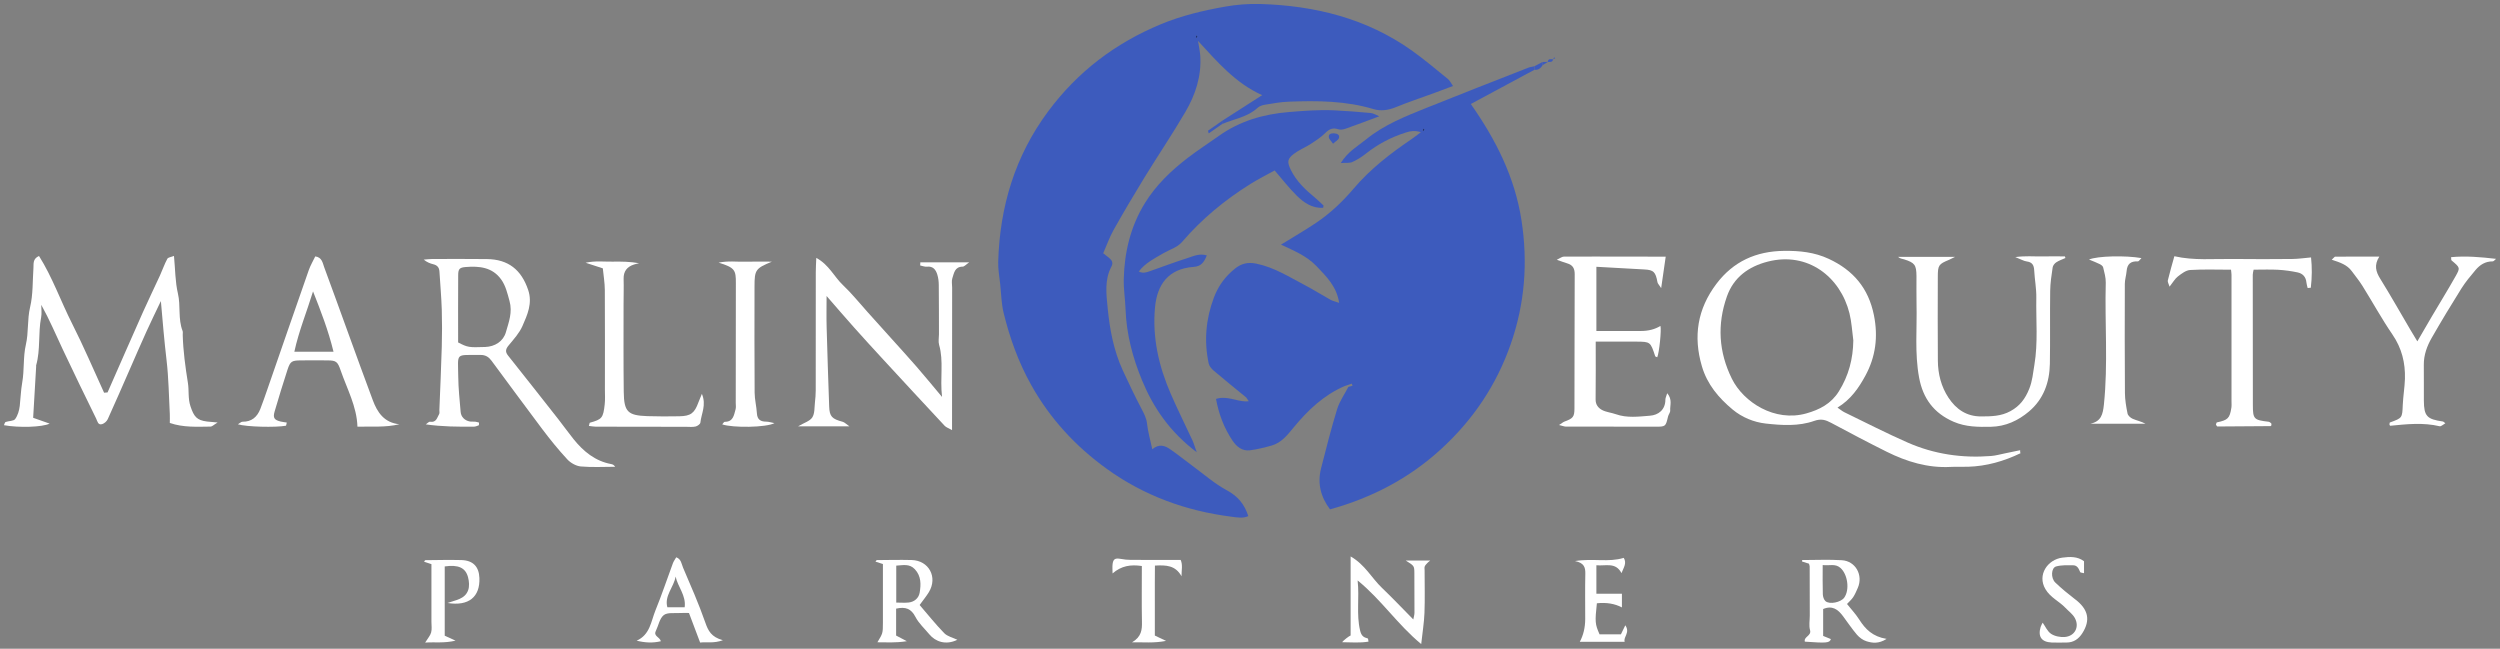
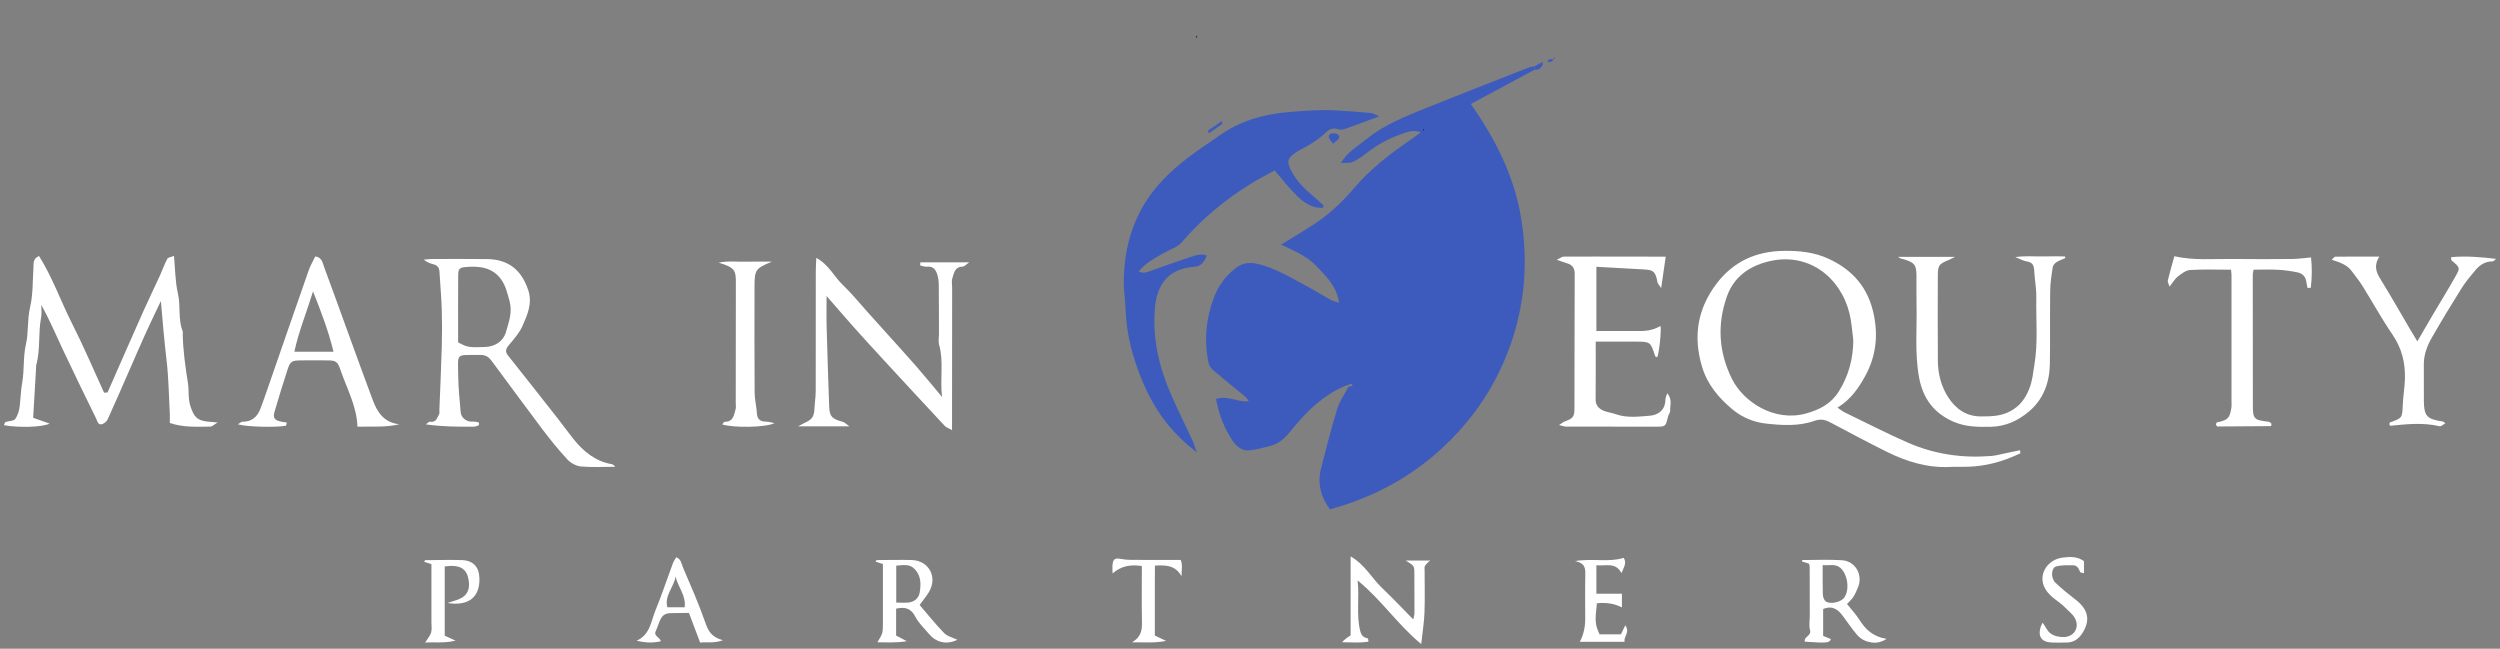
<svg xmlns="http://www.w3.org/2000/svg" width="316" height="82" viewBox="0 0 316 82" fill="none">
  <rect x="0" y="0" width="316" height="82" fill="#808080" stroke="none" />
  <g clip-path="url(#clip0_708_10461)">
    <path d="M255.366 56.902C254.723 57.037 254.078 57.176 253.432 57.304C252.841 57.426 252.256 57.592 251.658 57.639C248.015 57.926 244.476 57.412 241.134 55.942C238.427 54.753 235.79 53.397 233.127 52.106C232.86 51.974 232.627 51.772 232.259 51.522C233.959 50.487 234.952 49.017 235.787 47.483C237.081 45.1 237.413 42.576 236.865 39.848C236.176 36.425 234.259 34.164 231.15 32.717C229.335 31.872 227.459 31.686 225.499 31.71C221.971 31.75 219.095 33.041 216.952 35.88C214.563 39.047 214.005 42.505 215.12 46.3C215.793 48.592 217.236 50.291 219 51.762C220.197 52.755 221.677 53.367 223.184 53.536C225.222 53.762 227.345 53.901 229.318 53.201C230.194 52.89 230.755 53.073 231.458 53.448C233.779 54.688 236.108 55.922 238.467 57.095C241.009 58.359 243.672 59.173 246.561 59.018C247.291 58.981 248.025 59.018 248.755 58.998C251.097 58.93 253.294 58.298 255.393 57.287V57.281C255.382 57.156 255.372 57.027 255.366 56.902ZM228.321 52.255C224.327 53.38 220.382 50.849 218.909 47.872C217.233 44.478 217.037 41.001 218.28 37.476C219.129 35.063 221.004 33.69 223.458 33.065C228.514 31.774 232.63 35.005 233.773 39.602C234.05 40.713 234.104 41.883 234.259 43.029C234.229 45.361 233.671 47.483 232.434 49.467C231.458 51.035 229.981 51.789 228.321 52.255Z" fill="white" />
    <path d="M24.077 51.359C23.742 50.366 23.908 49.376 23.752 48.402C23.431 46.388 23.151 44.373 23.097 42.332C23.09 42.167 23.137 41.977 23.08 41.832C22.482 40.304 22.857 38.665 22.488 37.094C22.14 35.61 22.154 34.042 21.991 32.349C21.643 32.491 21.251 32.524 21.15 32.714C20.788 33.383 20.541 34.113 20.224 34.809C19.521 36.35 18.774 37.871 18.084 39.419C16.574 42.805 15.09 46.209 13.596 49.602C13.448 49.615 13.302 49.626 13.157 49.639C11.822 46.729 10.572 43.779 9.125 40.926C7.685 38.084 6.624 35.042 4.931 32.355C4.12 32.72 4.265 33.325 4.228 33.87C4.113 35.526 4.184 37.229 3.805 38.824C3.43 40.402 3.633 41.998 3.268 43.573C2.91 45.12 3.089 46.783 2.808 48.355C2.633 49.345 2.609 50.325 2.497 51.309C2.43 51.887 2.247 52.515 1.913 52.971C1.717 53.239 1.112 53.194 0.71 53.34C0.608 53.374 0.571 53.597 0.5 53.745C2.376 54.083 5.323 54.002 6.276 53.546C5.536 53.286 4.86 53.046 4.191 52.809C4.322 50.552 4.447 48.446 4.569 46.344C4.569 46.286 4.556 46.226 4.569 46.175C5.134 44.188 4.806 42.109 5.201 40.102C5.299 39.595 5.215 39.054 5.215 38.527C6.262 40.416 7.067 42.325 7.949 44.198C9.321 47.121 10.74 50.021 12.16 52.921C12.312 53.235 12.383 53.779 12.92 53.607C13.197 53.519 13.498 53.249 13.62 52.982C14.57 50.896 15.479 48.791 16.401 46.692C17.101 45.093 17.794 43.488 18.514 41.9C19.071 40.669 19.67 39.459 20.335 38.053C20.565 40.703 20.768 43.116 21.052 45.523C21.319 47.78 21.343 50.065 21.464 52.336C21.481 52.718 21.464 53.096 21.464 53.462C23.184 54.053 24.908 53.938 26.622 53.921C26.811 53.921 27 53.708 27.507 53.404C26.808 53.34 26.49 53.323 26.172 53.282C24.871 53.12 24.516 52.667 24.077 51.359Z" fill="white" />
    <path d="M77.237 58.656C75.216 58.274 73.745 57.054 72.502 55.513C71.843 54.698 71.241 53.84 70.592 53.015C68.473 50.318 66.351 47.621 64.215 44.938C63.813 44.434 63.934 44.089 64.316 43.63C64.948 42.866 65.648 42.099 66.036 41.213C66.662 39.787 67.327 38.334 66.763 36.657C65.901 34.092 64.238 32.777 61.548 32.747C59.243 32.72 56.935 32.733 54.63 32.737C54.272 32.74 53.917 32.788 53.559 32.815C53.944 33.132 54.343 33.298 54.758 33.399C55.262 33.521 55.515 33.801 55.546 34.322C55.641 35.924 55.789 37.523 55.84 39.124C55.887 40.693 55.884 42.267 55.84 43.836C55.766 46.502 55.641 49.169 55.536 51.835C55.529 52.001 55.586 52.204 55.512 52.332C55.248 52.775 55.164 53.434 54.37 53.309C54.208 53.282 54.005 53.522 53.819 53.64C55.897 53.938 57.901 53.944 59.909 53.931C60.115 53.928 60.321 53.823 60.524 53.755C60.548 53.748 60.534 53.65 60.548 53.407V53.414C60.369 53.37 60.213 53.316 60.058 53.299C59.835 53.275 59.605 53.316 59.385 53.275C58.74 53.16 58.273 52.694 58.223 52.059C58.101 50.571 57.935 49.081 57.922 47.59C57.895 44.508 57.489 44.9 60.72 44.863C61.389 44.856 61.788 45.137 62.126 45.593C64.265 48.469 66.374 51.369 68.534 54.228C69.534 55.553 70.582 56.851 71.711 58.068C72.127 58.517 72.816 58.906 73.411 58.96C74.847 59.088 76.304 59 77.754 59C77.595 58.75 77.419 58.689 77.237 58.656ZM61.325 43.859C59.243 43.93 59.125 43.913 57.908 43.285C57.908 40.476 57.895 37.631 57.915 34.788C57.918 33.974 58.104 33.812 58.875 33.751C60.595 33.612 62.234 33.778 63.343 35.316C63.921 36.117 64.13 37.063 64.397 38.023C64.806 39.483 64.309 40.706 63.948 41.98C63.617 43.153 62.555 43.815 61.325 43.859Z" fill="white" />
    <path d="M116.329 33.156C116.323 33.288 116.316 33.423 116.309 33.555C116.593 33.609 116.884 33.738 117.161 33.707C117.952 33.623 118.29 34.099 118.479 34.718C118.607 35.133 118.658 35.583 118.661 36.019C118.685 38.094 118.678 40.169 118.685 42.244C118.685 42.694 118.584 43.17 118.702 43.586C119.304 45.661 118.797 47.753 119.074 50.173C117.827 48.689 116.846 47.489 115.833 46.324C114.812 45.147 113.754 43.998 112.713 42.836C111.706 41.717 110.702 40.598 109.695 39.483C108.651 38.324 107.671 37.1 106.542 36.029C105.43 34.978 104.791 33.464 103.179 32.599C103.152 33.308 103.115 33.846 103.115 34.383C103.108 39.371 103.115 44.363 103.108 49.355C103.105 49.852 103.068 50.352 103.01 50.846C102.936 51.498 102.997 52.258 102.672 52.762C102.368 53.235 101.638 53.438 100.881 53.887H107.363C106.954 53.603 106.755 53.377 106.511 53.313C105.156 52.951 104.852 52.647 104.808 51.376C104.69 48.04 104.578 44.701 104.487 41.362C104.45 40.085 104.48 38.804 104.48 37.415C105.707 38.824 106.819 40.118 107.955 41.393C109.178 42.765 110.422 44.123 111.669 45.475C114.241 48.264 116.816 51.048 119.405 53.82C119.594 54.022 119.902 54.117 120.338 54.367V53.167C120.341 47.56 120.348 41.95 120.351 36.343C120.351 35.951 120.257 35.525 120.375 35.174C120.591 34.532 120.666 33.714 121.676 33.704C121.899 33.7 122.115 33.427 122.507 33.16H116.329V33.156Z" fill="white" />
    <path d="M259.144 36.753C259.157 35.769 259.309 34.782 259.455 33.806C259.488 33.566 259.701 33.292 259.911 33.157C260.266 32.924 260.681 32.788 261.07 32.613C261.046 32.545 261.023 32.474 261.002 32.407C259.995 32.407 258.991 32.393 257.988 32.41C257.035 32.427 256.071 32.322 254.73 32.494C255.47 32.785 255.811 32.998 256.173 33.045C256.876 33.136 257.089 33.518 257.123 34.174C257.183 35.327 257.41 36.479 257.39 37.628C257.339 40.46 257.619 43.296 257.146 46.128C256.974 47.155 256.896 48.156 256.491 49.16C255.99 50.397 255.318 51.312 254.125 51.965C252.932 52.62 251.705 52.63 250.421 52.637C248.562 52.644 247.247 51.721 246.287 50.268C245.365 48.869 244.959 47.267 244.946 45.597C244.915 42.066 244.932 38.537 244.939 35.005C244.942 33.515 245.04 33.387 246.372 32.836C246.558 32.758 246.733 32.66 247.115 32.471H239.92C240.163 32.697 240.43 32.704 240.677 32.782C242.015 33.204 242.228 33.481 242.242 34.87C242.255 36.05 242.218 37.226 242.249 38.402C242.326 41.515 241.998 44.641 242.576 47.737C243.063 50.353 244.428 52.225 246.936 53.31C248.484 53.979 250.059 53.976 251.664 53.945C253.506 53.908 255.098 53.164 256.463 52.012C258.302 50.457 259.059 48.348 259.103 45.999C259.157 42.917 259.1 39.835 259.144 36.753Z" fill="white" />
    <path d="M210.735 49.7C210.607 50.126 210.506 50.316 210.506 50.501C210.506 51.809 209.613 52.465 208.552 52.546C207.129 52.658 205.656 52.861 204.233 52.353C203.672 52.154 203.04 52.103 202.519 51.833C202.033 51.58 201.675 51.157 201.685 50.488C201.718 48.092 201.698 45.692 201.698 43.181C203.486 43.181 205.162 43.167 206.835 43.181C208.62 43.195 208.616 43.208 209.215 45.02C209.235 45.087 209.384 45.114 209.475 45.158C209.725 44.604 210.022 41.701 209.88 41.197C209.188 41.623 208.366 41.836 207.41 41.836H201.783V33.721C203.868 33.84 205.859 33.951 207.849 34.059C209.019 34.12 209.269 34.374 209.505 35.675C209.532 35.84 209.691 35.982 209.972 36.418C210.188 34.918 210.357 33.758 210.546 32.44C208.789 32.437 207.278 32.437 205.764 32.437C203.064 32.434 200.363 32.42 197.663 32.437C197.426 32.44 197.19 32.643 196.777 32.836C197.382 33.045 197.734 33.184 198.095 33.289C198.785 33.488 199.042 33.921 199.042 34.644C199.018 40.312 199.028 45.976 199.011 51.644C199.008 52.705 198.815 52.898 197.751 53.286C197.588 53.347 197.45 53.472 197.061 53.722C197.541 53.837 197.73 53.922 197.923 53.922C198.991 53.928 200.062 53.922 201.13 53.922C203.831 53.925 206.531 53.935 209.231 53.935C210.546 53.935 210.539 53.922 210.84 52.648C210.901 52.387 211.131 52.134 211.114 51.887C211.067 51.242 211.422 50.508 210.735 49.7Z" fill="white" />
    <path d="M47.128 50.602C45.036 44.998 43.041 39.361 40.97 33.754C40.784 33.247 40.706 32.524 39.848 32.409C39.571 32.987 39.239 33.548 39.026 34.153C37.266 39.179 35.529 44.211 33.785 49.243C33.497 50.065 33.22 50.889 32.903 51.697C32.504 52.708 31.804 53.326 30.642 53.306C30.489 53.306 30.334 53.475 30.07 53.63C31.142 53.961 34.832 54.049 36.137 53.813C36.181 53.803 36.191 53.623 36.248 53.41C35.985 53.367 35.731 53.343 35.488 53.285C34.66 53.09 34.474 52.812 34.714 52.005C35.238 50.234 35.769 48.466 36.346 46.712C36.698 45.654 36.887 45.563 38.056 45.553C39.179 45.543 40.304 45.539 41.426 45.553C42.494 45.566 42.676 45.712 43.055 46.81C43.863 49.156 45.1 51.369 45.181 53.934C47.002 53.88 48.719 54.053 50.48 53.623C48.544 53.434 47.685 52.093 47.128 50.602ZM37.205 44.458C37.783 41.801 38.793 39.378 39.567 36.833C40.544 39.3 41.497 41.751 42.156 44.458H37.205Z" fill="white" />
    <path d="M291.687 36.408V36.404H291.684L291.687 36.408Z" fill="white" />
    <path d="M289.737 32.735C287.263 32.755 284.789 32.769 282.315 32.735C279.818 32.701 277.31 32.955 274.839 32.387C274.542 33.465 274.251 34.452 274.011 35.452C273.967 35.645 274.13 35.885 274.234 36.233C274.664 35.692 274.904 35.239 275.275 34.952C275.738 34.594 276.296 34.161 276.837 34.127C278.554 34.023 280.277 34.09 282.001 34.09C282.031 34.404 282.062 34.567 282.062 34.729V50.708C282.062 50.989 282.089 51.276 282.045 51.55C281.835 52.878 281.605 53.097 280.21 53.391C280.156 53.402 280.132 53.574 280.095 53.669C280.156 53.753 280.213 53.908 280.274 53.908C282.515 53.902 284.752 53.885 286.993 53.861C287.03 53.861 287.087 53.8 287.104 53.757C287.121 53.709 287.104 53.645 287.091 53.517C287.006 53.459 286.888 53.327 286.759 53.31C284.894 53.091 284.765 52.983 284.762 51.205C284.749 45.713 284.749 40.217 284.749 34.722C284.749 34.519 284.816 34.316 284.857 34.087C285.948 34.087 286.959 34.046 287.963 34.1C288.784 34.148 289.609 34.262 290.413 34.431C291.058 34.567 291.467 34.999 291.532 35.702C291.552 35.939 291.633 36.169 291.687 36.405C291.822 36.392 291.951 36.382 292.086 36.371C292.241 35.07 292.251 33.769 292.116 32.539C291.258 32.613 290.497 32.728 289.737 32.735Z" fill="white" />
    <path d="M309.821 32.505C309.844 32.711 309.817 32.863 309.875 32.914C310.946 33.816 310.993 33.84 310.405 34.884C309.435 36.605 308.395 38.284 307.391 39.988C306.779 41.025 306.177 42.069 305.552 43.148C305.194 42.549 304.907 42.083 304.63 41.613C303.379 39.487 302.166 37.335 300.865 35.239C300.31 34.35 300.053 33.509 300.75 32.431C298.742 32.431 296.954 32.431 295.166 32.441C295.089 32.441 295.011 32.573 294.73 32.83C295.795 33.171 296.674 33.475 297.252 34.259C297.708 34.881 298.205 35.479 298.61 36.131C299.888 38.176 301.047 40.302 302.409 42.289C303.589 44.013 304.041 45.868 303.984 47.886C303.95 48.984 303.758 50.079 303.71 51.178C303.639 52.834 303.666 52.83 302.081 53.402C302.034 53.419 302.044 53.594 302.031 53.696C302.061 53.736 302.098 53.817 302.129 53.817C304.21 53.611 306.289 53.385 308.371 53.878C308.557 53.922 308.82 53.652 309.094 53.5C308.929 53.381 308.858 53.29 308.773 53.276C306.762 52.989 306.394 52.601 306.377 50.657C306.363 49.143 306.39 47.629 306.37 46.115C306.357 44.868 306.776 43.739 307.374 42.695C308.574 40.603 309.821 38.534 311.105 36.49C311.632 35.651 312.271 34.881 312.913 34.124C313.467 33.468 314.157 33.029 315.076 33.039C315.215 33.039 315.357 32.83 315.499 32.718C313.555 32.492 311.696 32.329 309.821 32.505Z" fill="white" />
    <path d="M294.73 32.832L294.734 32.828H294.73V32.832Z" fill="white" />
-     <path d="M76.45 36.651C76.477 40.852 76.46 45.053 76.46 49.254C76.46 49.872 76.504 50.494 76.436 51.102C76.243 52.846 76.095 53.005 74.547 53.434C74.523 53.444 74.52 53.529 74.435 53.837H74.442C74.766 53.874 75.027 53.931 75.29 53.931C79.109 53.941 82.928 53.945 86.747 53.948C87.139 53.952 87.545 53.999 87.92 53.911C88.157 53.857 88.508 53.61 88.528 53.417C88.647 52.289 89.313 51.184 88.718 49.784C88.522 50.264 88.393 50.551 88.285 50.846C87.785 52.228 87.315 52.593 85.855 52.617C84.51 52.64 83.158 52.647 81.813 52.6C79.359 52.512 78.873 52.062 78.842 49.541C78.795 45.844 78.819 42.146 78.819 38.449C78.819 37.384 78.856 36.32 78.825 35.255C78.798 34.288 79.261 33.714 80.147 33.43C80.353 33.362 80.569 33.322 80.782 33.271C79.64 33.068 78.528 33.051 77.416 33.072C76.345 33.092 75.263 32.937 74.019 33.21C74.824 33.474 75.436 33.673 76.196 33.92C76.281 34.809 76.443 35.728 76.45 36.651Z" fill="white" />
-     <path d="M268.922 52.272C268.747 51.417 268.598 50.538 268.591 49.666C268.557 45.07 268.564 40.477 268.578 35.884C268.578 35.343 268.76 34.806 268.804 34.265C268.875 33.37 269.328 32.988 270.224 33.042C270.345 33.049 270.484 32.812 270.68 32.623C268.669 32.271 265.12 32.349 264.049 32.805C264.576 33.025 265.009 33.184 265.414 33.387C265.587 33.474 265.803 33.633 265.84 33.799C265.989 34.434 266.185 35.09 266.168 35.732C266.033 40.859 266.469 45.993 265.935 51.123C265.803 52.391 265.587 53.263 264.221 53.56H271.193C270.663 53.273 270.095 53.161 269.575 52.938C269.304 52.823 268.976 52.532 268.922 52.272Z" fill="white" />
    <path d="M95.672 52.242C95.621 51.37 95.391 50.502 95.385 49.633C95.354 45.155 95.364 40.673 95.371 36.195C95.374 34.107 95.503 33.921 97.575 33.072C96.233 33.072 95.175 33.052 94.121 33.079C93.11 33.106 92.086 32.944 90.832 33.197C92.897 33.83 93.025 34.144 93.012 35.797V35.965C93.009 40.947 93.005 45.932 92.998 50.914C92.998 51.191 93.049 51.488 92.975 51.749C92.769 52.472 92.684 53.327 91.603 53.317C91.505 53.317 91.407 53.516 91.288 53.641C92.613 54.097 96.851 54.047 97.892 53.482C97.443 53.398 97.155 53.297 96.865 53.297C96.138 53.297 95.719 53.04 95.672 52.242Z" fill="white" />
    <path d="M178.776 72.415C178.793 74.098 178.796 75.778 178.789 77.461C178.789 77.704 178.705 77.947 178.641 78.299C177.252 76.893 176.001 75.568 174.687 74.314C173.382 73.071 172.534 71.367 170.719 70.333V80.323C170.502 80.404 169.799 80.955 169.641 81.175C170.81 81.185 171.888 81.287 172.98 81.101C172.936 80.894 172.936 80.712 172.892 80.702C172.348 80.563 172.077 80.374 171.915 79.688C171.425 77.633 171.848 75.592 171.604 73.368C174.619 75.818 176.65 78.948 179.641 81.408C179.8 79.945 180.006 78.708 180.053 77.468C180.121 75.676 180.07 73.882 180.07 72.087C180.07 71.918 180.03 71.729 180.091 71.587C180.165 71.411 180.324 71.273 180.456 71.127C180.523 71.053 180.608 70.995 180.78 70.85H177.684C178.752 71.519 178.766 71.519 178.776 72.415Z" fill="white" />
    <path d="M235.015 78.323C234.572 77.623 233.995 77.015 233.461 76.342C233.731 76.052 234.035 75.795 234.245 75.477C234.481 75.115 234.65 74.707 234.826 74.308C235.526 72.702 234.549 70.915 232.808 70.81C231.142 70.708 229.462 70.79 227.789 70.79C227.786 70.85 227.783 70.915 227.779 70.975C228.077 71.07 228.374 71.161 228.651 71.249C228.688 71.388 228.743 71.489 228.743 71.594C228.749 73.669 228.756 75.741 228.756 77.812C228.756 78.428 228.628 79.083 228.79 79.651C228.999 80.378 227.969 80.466 228.131 81.104C230.885 81.3 231.26 81.277 231.423 80.78C231.125 80.658 230.814 80.53 230.446 80.381V76.981C231.608 76.488 232.322 77.042 232.93 77.85C233.525 78.641 234.072 79.472 234.714 80.222C235.025 80.584 235.471 80.915 235.921 81.054C236.654 81.28 237.452 81.405 238.466 80.756C236.695 80.466 235.776 79.519 235.015 78.323ZM230.74 75.984C230.534 75.798 230.415 75.42 230.405 75.122C230.365 73.96 230.388 72.797 230.388 71.425H230.392C231.264 71.526 231.967 71.209 232.622 71.776C233.542 72.574 233.829 74.531 233.112 75.541C232.693 76.133 231.257 76.44 230.74 75.984Z" fill="white" />
    <path d="M116.24 76.471C116.703 75.835 117.095 75.365 117.409 74.848C118.555 72.956 117.416 70.837 115.216 70.786C113.756 70.752 112.296 70.782 110.836 70.796C110.782 70.796 110.728 70.914 110.66 70.992C110.978 71.094 111.279 71.192 111.6 71.293C111.6 73.814 111.606 76.275 111.6 78.738C111.596 80.053 111.586 80.053 110.903 81.185C112.063 81.178 113.144 81.28 114.625 81.047C113.955 80.695 113.621 80.519 113.269 80.334V76.933H113.266C114.469 76.66 115.179 76.94 115.713 77.978C116.135 78.796 116.869 79.455 117.47 80.181C118.227 81.094 119.542 81.594 121.009 80.868C120.434 80.59 119.755 80.445 119.353 80.033C118.241 78.89 117.247 77.636 116.24 76.471ZM114.868 76.156C114.381 76.214 113.884 76.166 113.286 76.166V71.496C114.141 71.448 114.949 71.219 115.638 71.952C116.456 72.827 116.419 73.895 116.243 74.926C116.128 75.585 115.594 76.072 114.868 76.156Z" fill="white" />
    <path d="M58.305 70.792C56.791 70.755 55.274 70.792 53.756 70.806C53.709 70.809 53.665 70.924 53.607 71.002C53.925 71.107 54.222 71.205 54.533 71.309V78.603C54.533 79.052 54.611 79.522 54.496 79.941C54.392 80.333 54.081 80.668 53.739 81.222C55.027 81.134 56.105 81.323 57.582 80.979C56.879 80.658 56.531 80.499 56.213 80.353V71.597C57.927 71.353 58.839 71.749 59.16 72.962C59.299 73.483 59.349 74.118 59.174 74.605C58.758 75.754 57.562 75.848 56.565 76.217C59.255 76.649 60.684 75.45 60.597 73.057C60.542 71.614 59.789 70.83 58.309 70.792H58.305Z" fill="white" />
    <path d="M89.155 78.701C88.334 76.342 87.32 74.047 86.336 71.746C86.144 71.296 86.113 70.668 85.475 70.441C85.309 70.732 85.143 70.952 85.052 71.202C84.315 73.189 83.646 75.203 82.845 77.164C82.284 78.543 82.173 80.226 80.473 80.983C81.534 81.24 82.511 81.3 83.538 81.05C83.369 80.489 82.575 80.415 82.896 79.756C83.231 79.073 83.369 78.167 83.903 77.748C84.376 77.38 85.268 77.535 85.978 77.485C86.357 77.458 86.742 77.481 87.087 77.481C87.587 78.806 88.04 80.009 88.496 81.219C89.338 81.111 90.169 81.358 91.376 80.922H91.372C89.905 80.526 89.51 79.719 89.155 78.701ZM86.543 76.758H84.353C83.95 75.298 85.181 74.213 85.397 72.875C85.674 74.186 86.739 75.261 86.543 76.758Z" fill="white" />
    <path d="M205.44 79.033C205.197 79.53 205.031 79.874 204.882 80.182H202.185C201.614 78.891 201.591 78.627 201.844 76.255C203.054 76.126 204.109 76.302 205.011 76.779V75.052H201.783V71.449C202.963 71.567 204.217 71.016 204.957 72.446C205.214 71.76 205.663 71.195 205.241 70.513C203.331 71.111 201.361 70.55 199.076 70.918C200.266 71.148 200.401 71.756 200.384 72.534C200.344 74.436 200.371 76.343 200.371 78.245C200.367 79.327 200.137 80.287 199.688 81.121H205.359C205.16 80.493 206.089 79.983 205.437 79.033H205.44Z" fill="white" />
    <path d="M142.953 70.77C142.514 70.77 142.071 70.719 141.639 70.641C140.99 70.523 140.723 70.645 140.638 71.253C140.584 71.628 140.628 72.017 140.628 72.483C141.737 71.513 142.926 71.331 144.329 71.544C144.329 73.923 144.298 76.258 144.342 78.594C144.363 79.584 144.295 80.486 143.085 81.193C144.589 81.159 145.786 81.318 147.391 81.01C146.688 80.675 146.343 80.51 145.971 80.334V75.971C145.975 74.487 145.961 73 145.982 71.49C147.391 71.415 148.564 71.442 149.344 72.838C149.338 72.057 149.52 71.412 149.236 70.776C147.1 70.776 145.029 70.783 142.953 70.77Z" fill="white" />
    <path d="M262.333 75.781C261.454 75.101 260.586 74.402 259.788 73.631C259.193 73.057 259.268 71.776 259.889 71.6C260.565 71.407 261.319 71.451 262.039 71.451C262.569 71.451 262.759 71.88 262.931 72.31C262.965 72.391 263.198 72.391 263.421 72.452V70.941C262.576 70.302 261.599 70.366 260.68 70.485C258.818 70.725 257.476 72.668 258.541 74.466C259.183 75.547 260.271 75.99 261.062 76.822C261.468 77.251 261.985 77.616 262.259 78.116C262.877 79.245 262.252 80.421 260.978 80.516C260.406 80.556 259.72 80.424 259.257 80.117C258.788 79.806 258.531 79.177 258.193 78.704C258.122 78.856 257.997 79.042 257.936 79.248C257.568 80.478 258.054 81.161 259.349 81.215C259.967 81.239 260.586 81.215 261.204 81.215C262.113 81.222 262.752 80.752 263.212 80.029C264.263 78.366 263.958 77.031 262.333 75.777V75.781Z" fill="white" />
    <path d="M255.393 57.287C255.491 57.108 255.589 56.933 255.687 56.757C255.579 56.807 255.474 56.858 255.369 56.909C255.376 57.034 255.386 57.162 255.393 57.287Z" fill="#838282" />
    <path d="M193.945 8.827L193.949 8.823H193.945V8.827Z" fill="#132B7B" />
    <path d="M193.132 8.575C188.861 10.248 184.585 11.911 180.327 13.625C177.654 14.699 174.963 15.761 172.692 17.606C171.631 18.468 170.384 19.14 169.471 20.61C170.12 20.563 170.573 20.637 170.925 20.482C171.526 20.215 172.104 19.853 172.621 19.441C174.159 18.218 175.859 17.325 177.735 16.737C178.302 16.558 178.836 16.47 179.604 16.71C179.083 17.096 178.742 17.366 178.38 17.613C175.737 19.407 173.213 21.357 171.137 23.797C169.715 25.47 168.15 26.964 166.332 28.181C164.905 29.137 163.415 29.999 161.918 30.922C163.506 31.672 165.152 32.328 166.413 33.649C167.66 34.954 168.954 36.204 169.269 38.279C168.778 38.107 168.447 38.043 168.167 37.887C167.099 37.292 166.065 36.637 164.983 36.069C162.979 35.021 161.076 33.791 158.781 33.321C157.72 33.105 156.916 33.321 156.172 33.899C154.918 34.873 154.002 36.103 153.435 37.617C152.414 40.341 152.174 43.109 152.779 45.944C152.85 46.272 153.131 46.61 153.401 46.84C154.756 47.993 156.138 49.105 157.514 50.233H157.517C157.626 50.392 157.734 50.551 157.842 50.71C157.73 50.72 157.615 50.73 157.504 50.74C156.257 50.727 155.064 49.987 153.702 50.423C154.057 52.352 154.722 54.096 155.773 55.671C156.277 56.428 156.994 57.05 157.997 56.918C158.923 56.797 159.836 56.57 160.735 56.317C161.989 55.962 162.752 54.958 163.53 54.015C165.318 51.846 167.318 49.943 169.944 48.807C170.252 48.702 170.563 48.598 170.87 48.493C170.898 48.584 170.925 48.672 170.952 48.763C170.779 48.807 170.607 48.851 170.438 48.898C169.955 49.831 169.323 50.713 169.018 51.7C168.258 54.171 167.626 56.682 166.984 59.19C166.494 61.106 166.943 62.829 168.116 64.384C173.429 62.907 178.103 60.464 182.111 56.803C186.174 53.099 189.148 48.685 190.963 43.474C192.744 38.354 193.143 33.166 192.311 27.816C191.47 22.398 189.087 17.667 185.91 13.145C188.702 11.644 191.321 10.231 193.947 8.822V8.376C193.673 8.44 193.389 8.471 193.132 8.572V8.575ZM180.05 16.382C180.016 16.436 179.975 16.504 179.935 16.568C179.898 16.535 179.827 16.491 179.833 16.467C179.854 16.393 179.904 16.328 179.942 16.261C179.975 16.298 180.009 16.335 180.053 16.382H180.05Z" fill="#3D5BBD" />
-     <path d="M155.069 61.971C153.514 61.133 152.156 59.93 150.719 58.876C149.776 58.183 148.867 57.439 147.904 56.78C147.262 56.341 146.542 56.05 145.646 56.78C145.39 55.577 145.099 54.566 144.984 53.539C144.906 52.84 144.609 52.292 144.298 51.697C143.456 50.082 142.662 48.439 141.905 46.783C140.769 44.296 140.269 41.622 140.009 38.939C139.84 37.195 139.59 35.363 140.489 33.683C140.715 33.258 140.577 32.93 140.249 32.649C140.016 32.446 139.762 32.264 139.445 32.014C139.901 30.98 140.242 29.983 140.753 29.077C142 26.856 143.297 24.66 144.629 22.486C146.339 19.698 148.174 16.981 149.827 14.159C151.098 11.989 151.885 9.623 151.713 7.048C151.669 6.42 151.527 5.794 151.429 5.169C153.873 7.822 156.167 10.522 159.54 12.026C157.786 13.152 156.123 14.216 154.464 15.281C154.471 15.413 154.481 15.541 154.488 15.673C155.995 15.028 157.695 14.805 158.966 13.625C159.196 13.412 159.557 13.29 159.878 13.24C160.865 13.078 161.859 12.892 162.852 12.854C166.485 12.713 170.102 12.729 173.644 13.801C174.526 14.068 175.506 13.929 176.435 13.547C177.966 12.915 179.545 12.398 181.099 11.827C181.91 11.53 182.718 11.225 183.661 10.87C183.387 10.489 183.252 10.174 183.016 9.985C181.498 8.758 180.011 7.491 178.423 6.365C172.711 2.32 166.215 0.715 159.321 0.505C157.827 0.461 156.303 0.579 154.829 0.843C152.061 1.336 149.334 1.979 146.704 3.074C140.959 5.466 136.21 9.069 132.499 14.061C128.288 19.725 126.372 26.133 126.173 33.109C126.146 34.042 126.328 34.981 126.426 35.917C126.555 37.131 126.571 38.374 126.859 39.55C127.633 42.717 128.724 45.762 130.33 48.639C132.719 52.921 135.964 56.425 139.894 59.261C144.599 62.654 149.928 64.594 155.691 65.317C156.37 65.402 157.1 65.554 157.786 65.236C157.3 63.722 156.458 62.718 155.069 61.971ZM151.243 4.476C151.274 4.513 151.307 4.547 151.344 4.591C151.307 4.655 151.274 4.723 151.236 4.79C151.206 4.753 151.142 4.713 151.148 4.686C151.165 4.611 151.209 4.547 151.243 4.476Z" fill="#3D5BBD" />
    <path d="M170.068 16.275C171.471 15.781 172.863 15.251 174.344 14.7C173.948 14.541 173.614 14.318 173.262 14.284C171.707 14.139 170.153 14.014 168.595 13.943C166.695 13.855 164.81 14.007 162.914 14.162C159.686 14.43 156.719 15.291 154.069 17.174C152.754 18.107 151.399 18.982 150.121 19.962C148.023 21.571 146.116 23.406 144.724 25.657C142.913 28.59 142.122 31.862 142.044 35.285C142.014 36.556 142.226 37.827 142.27 39.101C142.382 42.237 143.173 45.222 144.362 48.094C145.802 51.572 147.887 54.607 151.267 57.162C151.004 56.429 150.895 56.03 150.723 55.658C149.817 53.705 148.851 51.775 147.992 49.801C146.471 46.3 145.63 42.657 145.998 38.81C146.269 35.999 147.644 33.967 150.889 33.734C151.845 33.667 152.207 33.126 152.541 32.281C151.581 31.997 150.824 32.389 150.081 32.626C148.503 33.126 146.951 33.711 145.39 34.261C144.937 34.42 144.484 34.599 143.943 34.316C144.795 33.2 145.958 32.653 147.059 32.004C147.85 31.541 148.797 31.297 149.415 30.578C151.909 27.668 154.833 25.265 158.077 23.24C159.094 22.608 160.173 22.068 161.116 21.544C162.119 22.706 162.937 23.771 163.883 24.707C164.793 25.606 165.847 26.346 167.246 26.268C167.256 26.177 167.273 26.086 167.294 25.995C167.294 25.995 167.297 26.002 167.3 26.002C167.3 25.995 167.3 25.988 167.3 25.985C166.939 25.65 166.594 25.295 166.215 24.984C165.002 23.984 163.867 22.919 163.164 21.48C162.68 20.489 162.704 20.087 163.542 19.448C164.194 18.951 164.989 18.637 165.685 18.188C166.33 17.769 166.989 17.336 167.53 16.799C168.027 16.305 168.483 16.106 169.166 16.342C169.43 16.434 169.788 16.373 170.065 16.275H170.068Z" fill="#3D5BBD" />
-     <path d="M168.652 16.856C168.294 16.832 167.916 16.896 167.963 17.343C167.99 17.589 168.254 17.809 168.497 18.167C168.838 17.849 169.166 17.691 169.241 17.451C169.372 17.032 169.017 16.879 168.652 16.856Z" fill="#3D5BBD" />
+     <path d="M168.652 16.856C168.294 16.832 167.916 16.896 167.963 17.343C167.99 17.589 168.254 17.809 168.497 18.167C168.838 17.849 169.166 17.691 169.241 17.451C169.372 17.032 169.017 16.879 168.652 16.856" fill="#3D5BBD" />
    <path d="M154.465 15.281C153.874 15.693 153.279 16.109 152.688 16.521C152.718 16.636 152.752 16.751 152.782 16.862C153.353 16.464 153.921 16.068 154.492 15.669C154.486 15.538 154.475 15.409 154.469 15.277L154.465 15.281Z" fill="#3D5BBD" />
    <path d="M193.949 8.377V8.823C194.449 8.884 194.76 8.613 194.997 8.221C194.987 8.093 194.973 7.964 194.963 7.836C194.625 8.015 194.287 8.198 193.949 8.377Z" fill="#3D5BBD" />
-     <path d="M194.963 7.836C194.973 7.965 194.987 8.093 194.997 8.222H195L195.646 7.833L195.632 7.819C195.409 7.823 195.186 7.829 194.963 7.836Z" fill="#3D5BBD" />
    <path d="M195.633 7.816L195.646 7.829C195.91 7.802 196.251 7.917 196.302 7.495C196.035 7.505 195.694 7.353 195.633 7.816Z" fill="#3D5BBD" />
    <path d="M196.336 7.467C196.414 7.433 196.495 7.4 196.573 7.369C196.529 7.325 196.481 7.281 196.437 7.237C196.404 7.315 196.37 7.389 196.336 7.467Z" fill="#3D5BBD" />
    <path d="M196.306 7.478C196.306 7.478 196.306 7.488 196.303 7.495C196.309 7.495 196.313 7.495 196.32 7.495C196.32 7.495 196.33 7.478 196.333 7.468C196.323 7.471 196.316 7.475 196.306 7.478Z" fill="#132B7B" />
    <path d="M179.941 16.262C179.9 16.329 179.853 16.393 179.833 16.464C179.826 16.488 179.893 16.532 179.931 16.562C179.971 16.498 180.012 16.431 180.045 16.377H180.049C180.005 16.329 179.971 16.292 179.937 16.255L179.941 16.262Z" fill="#132B7B" />
    <path d="M151.345 4.592C151.308 4.548 151.275 4.514 151.247 4.48C151.214 4.551 151.17 4.616 151.153 4.69C151.146 4.717 151.21 4.758 151.241 4.795" fill="#132B7B" />
  </g>
  <defs>
    <clipPath id="clip0_708_10461">
      <rect width="315" height="80.913" fill="white" transform="translate(0.5 0.495)" />
    </clipPath>
  </defs>
</svg>